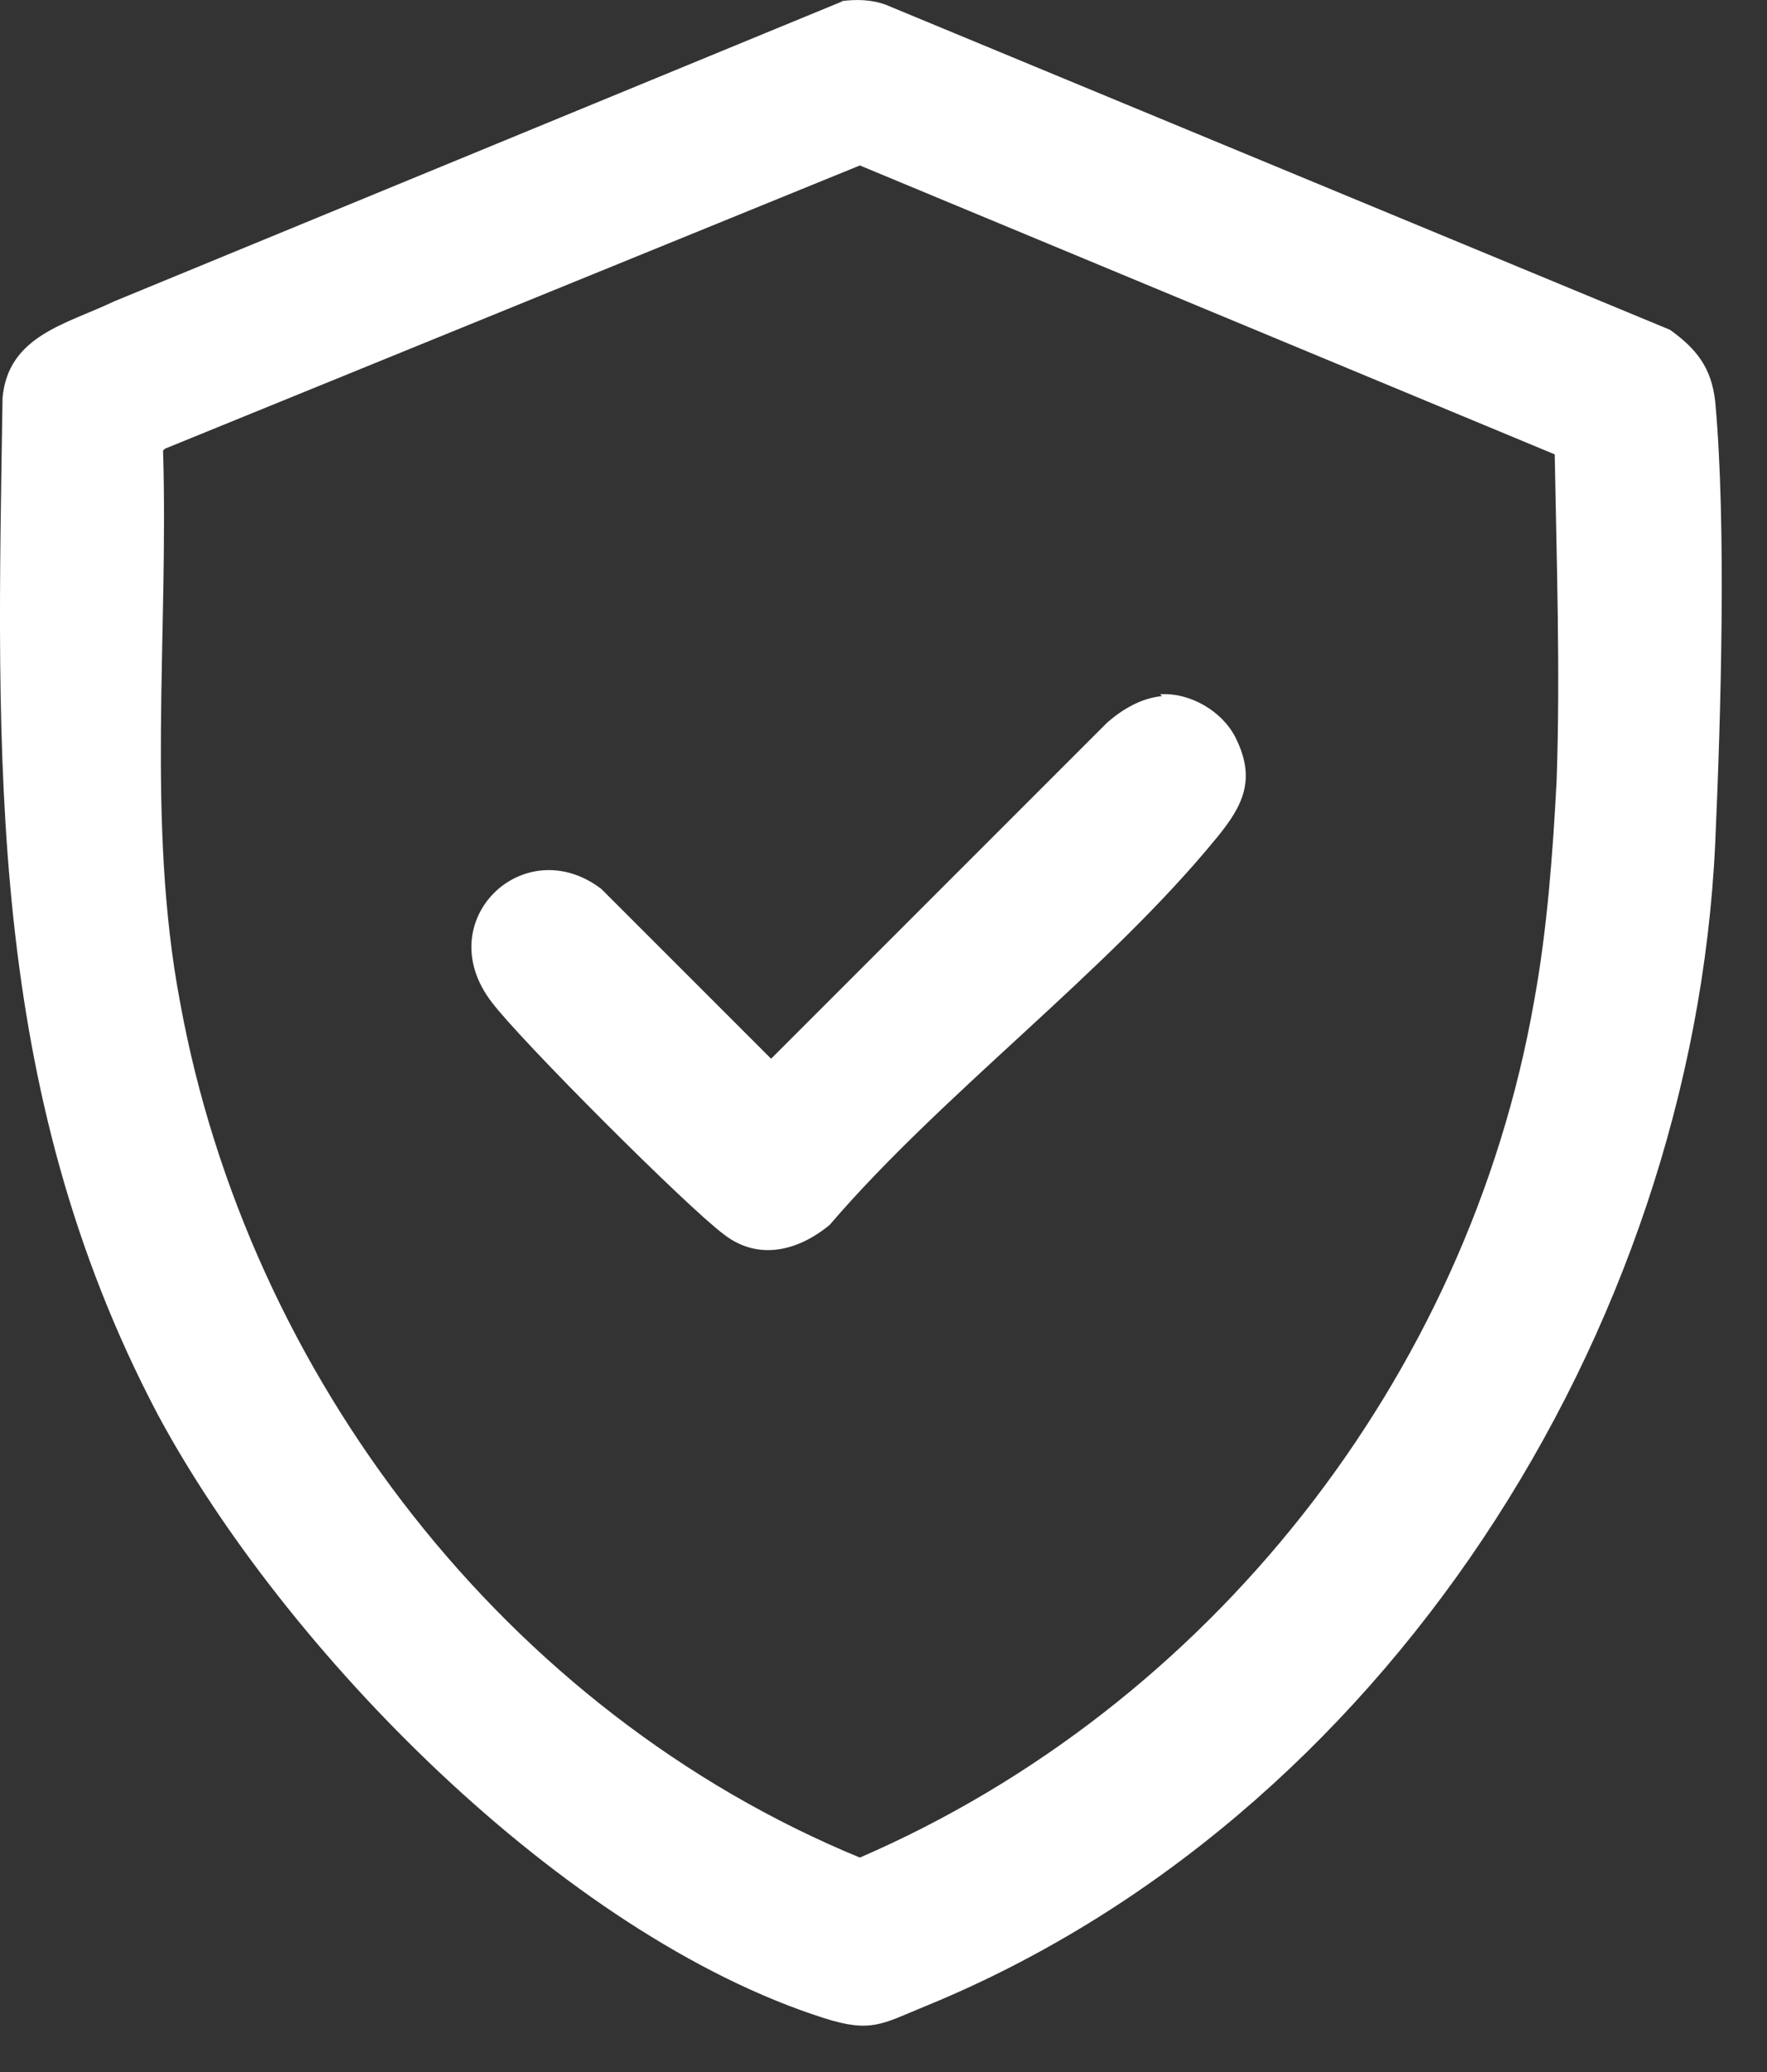
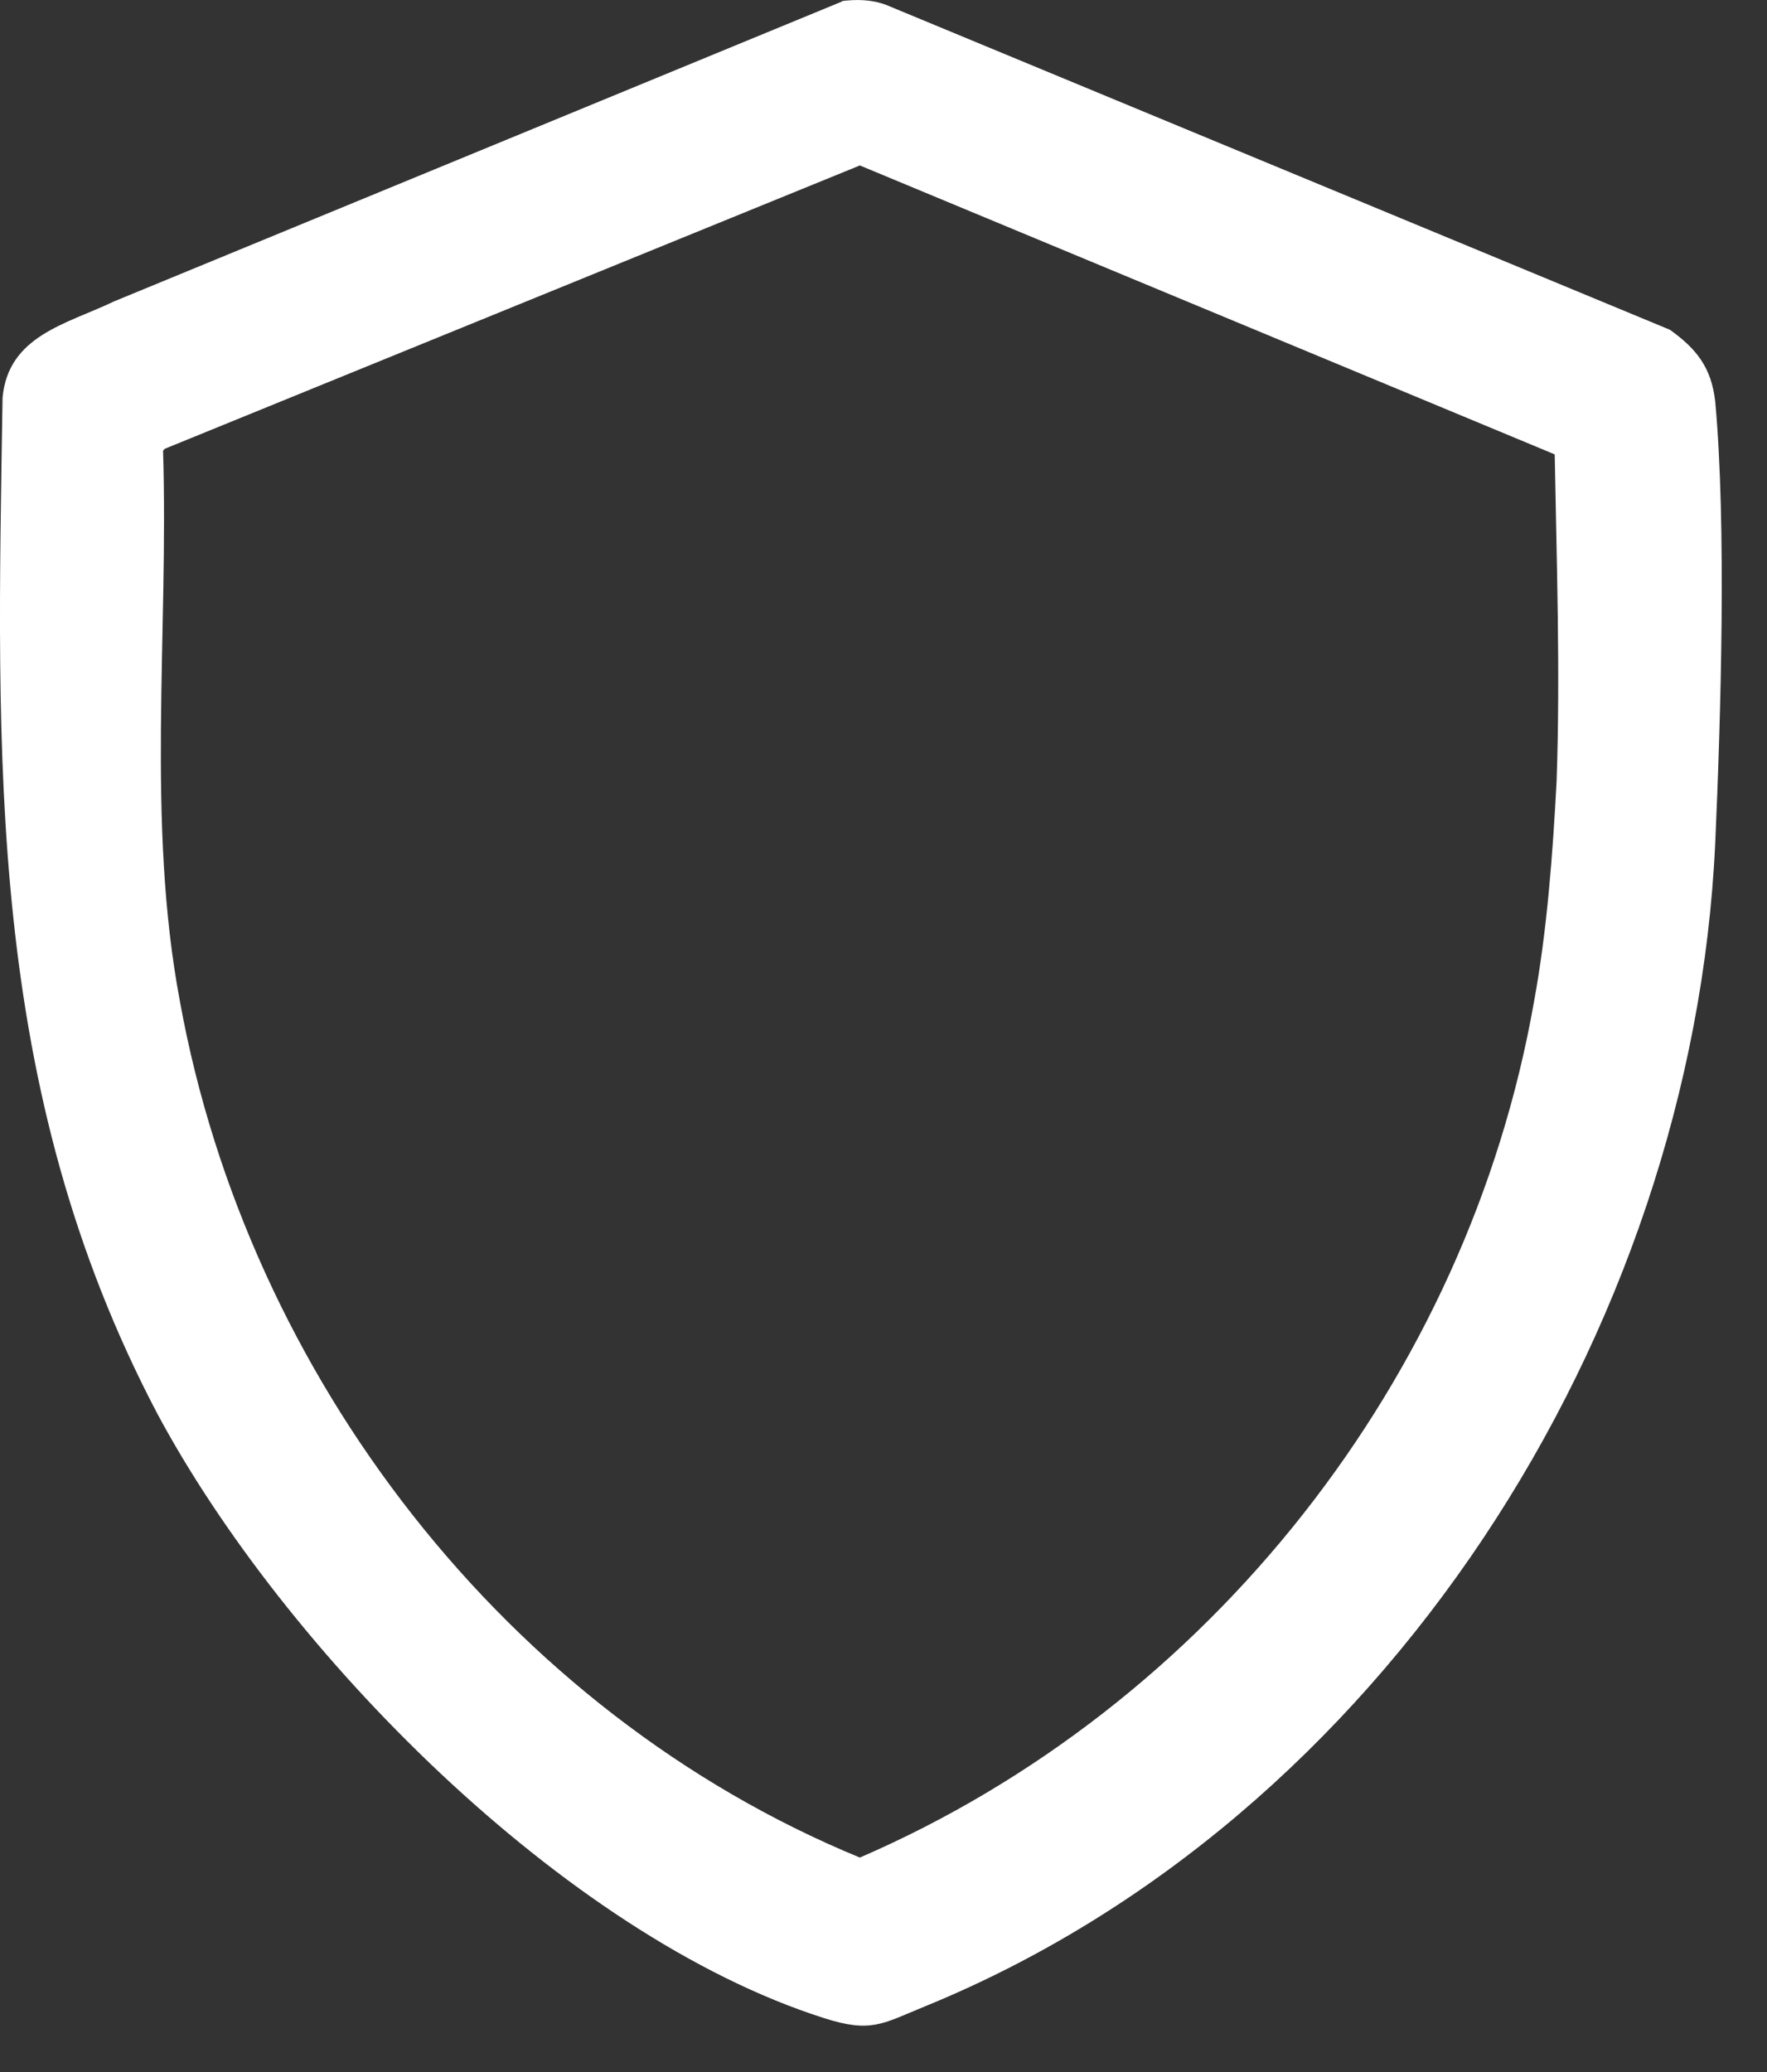
<svg xmlns="http://www.w3.org/2000/svg" width="29" height="34" viewBox="0 0 29 34" fill="none">
  <rect x="0" y="0" width="29" height="34" fill="#333333" stroke="none" />
  <path d="M13.802 0.019C14.05 -0.012 14.297 -0.012 14.545 0.081L27.406 5.411C27.84 5.721 28.088 6.03 28.15 6.588C28.336 8.603 28.243 11.764 28.15 13.84C27.778 21.866 22.696 29.861 15.165 32.929C14.483 33.208 14.297 33.363 13.523 33.115C9.246 31.752 4.66 27.072 2.583 23.199C-0.237 17.837 -0.051 12.445 0.042 6.526C0.135 5.504 1.096 5.318 1.871 4.946L13.833 0.019H13.802ZM2.676 7.394C2.769 10.4 2.398 13.499 2.955 16.443C4.071 22.579 8.317 28.095 14.112 30.481C19.845 28.002 24.09 22.61 25.175 16.443C25.392 15.265 25.485 13.995 25.547 12.817C25.609 11.02 25.547 9.222 25.516 7.456L14.112 2.715L2.707 7.363L2.676 7.394Z" fill="white" />
-   <path d="M19.039 11.392C19.535 11.361 20.061 11.671 20.278 12.104C20.619 12.786 20.402 13.22 19.969 13.747C18.171 15.947 15.475 17.931 13.616 20.1C13.089 20.534 12.438 20.689 11.88 20.255C11.291 19.821 8.533 17.063 8.069 16.443C7.046 15.111 8.595 13.623 9.866 14.584L12.655 17.373L18.171 11.857C18.419 11.64 18.729 11.454 19.07 11.423" fill="white" />
</svg>